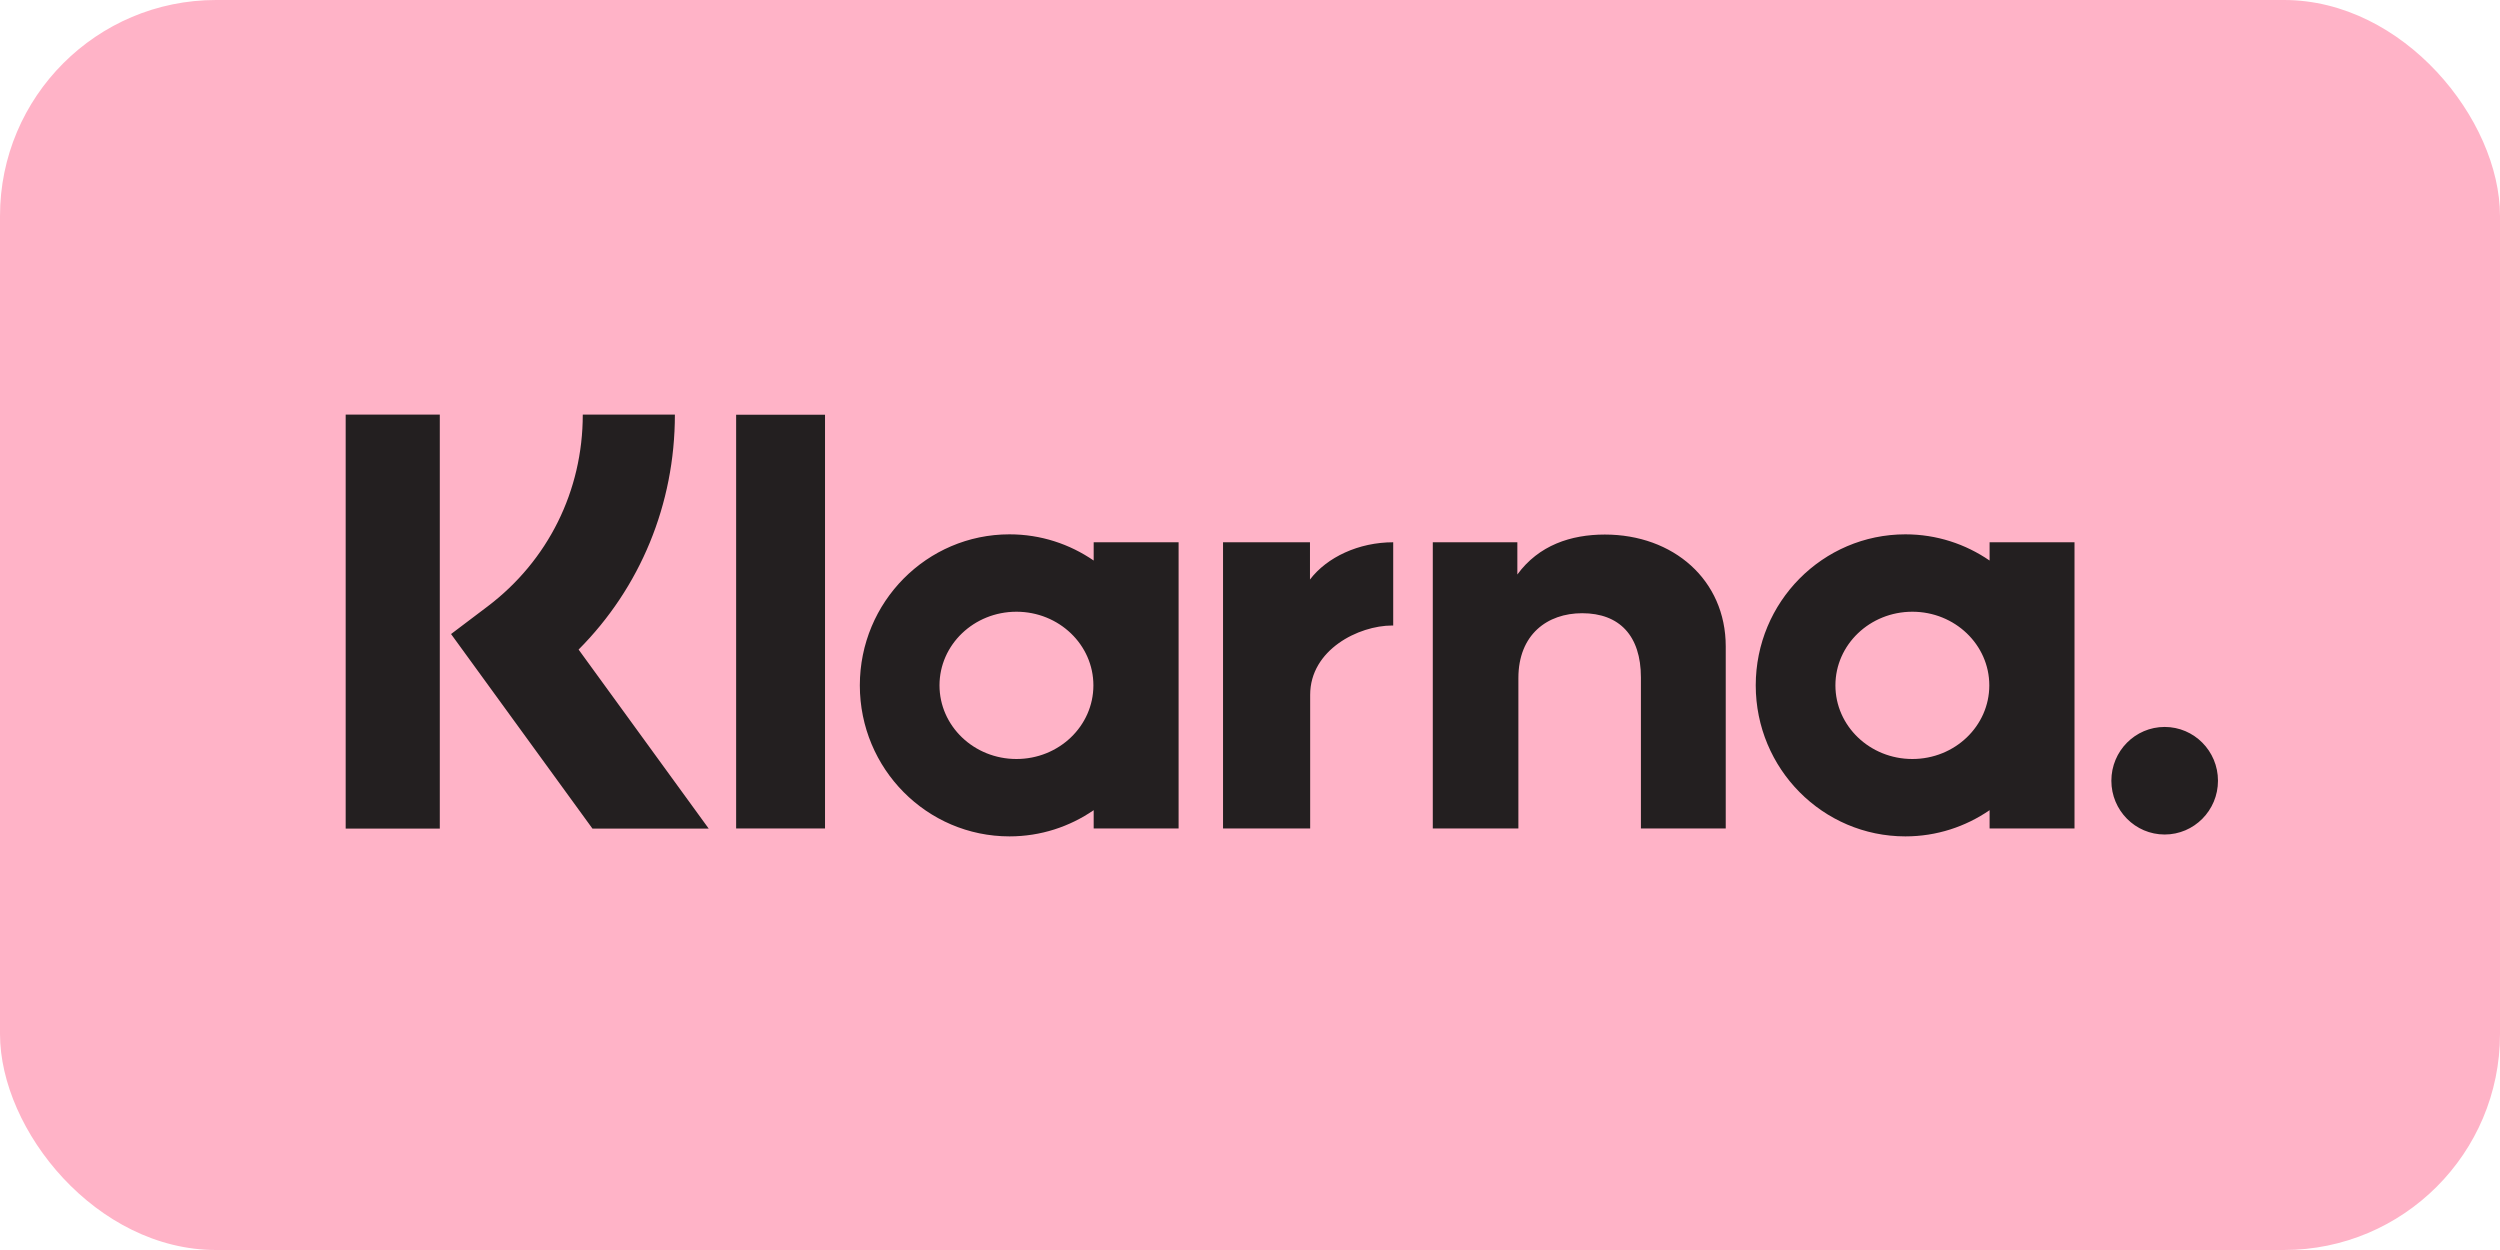
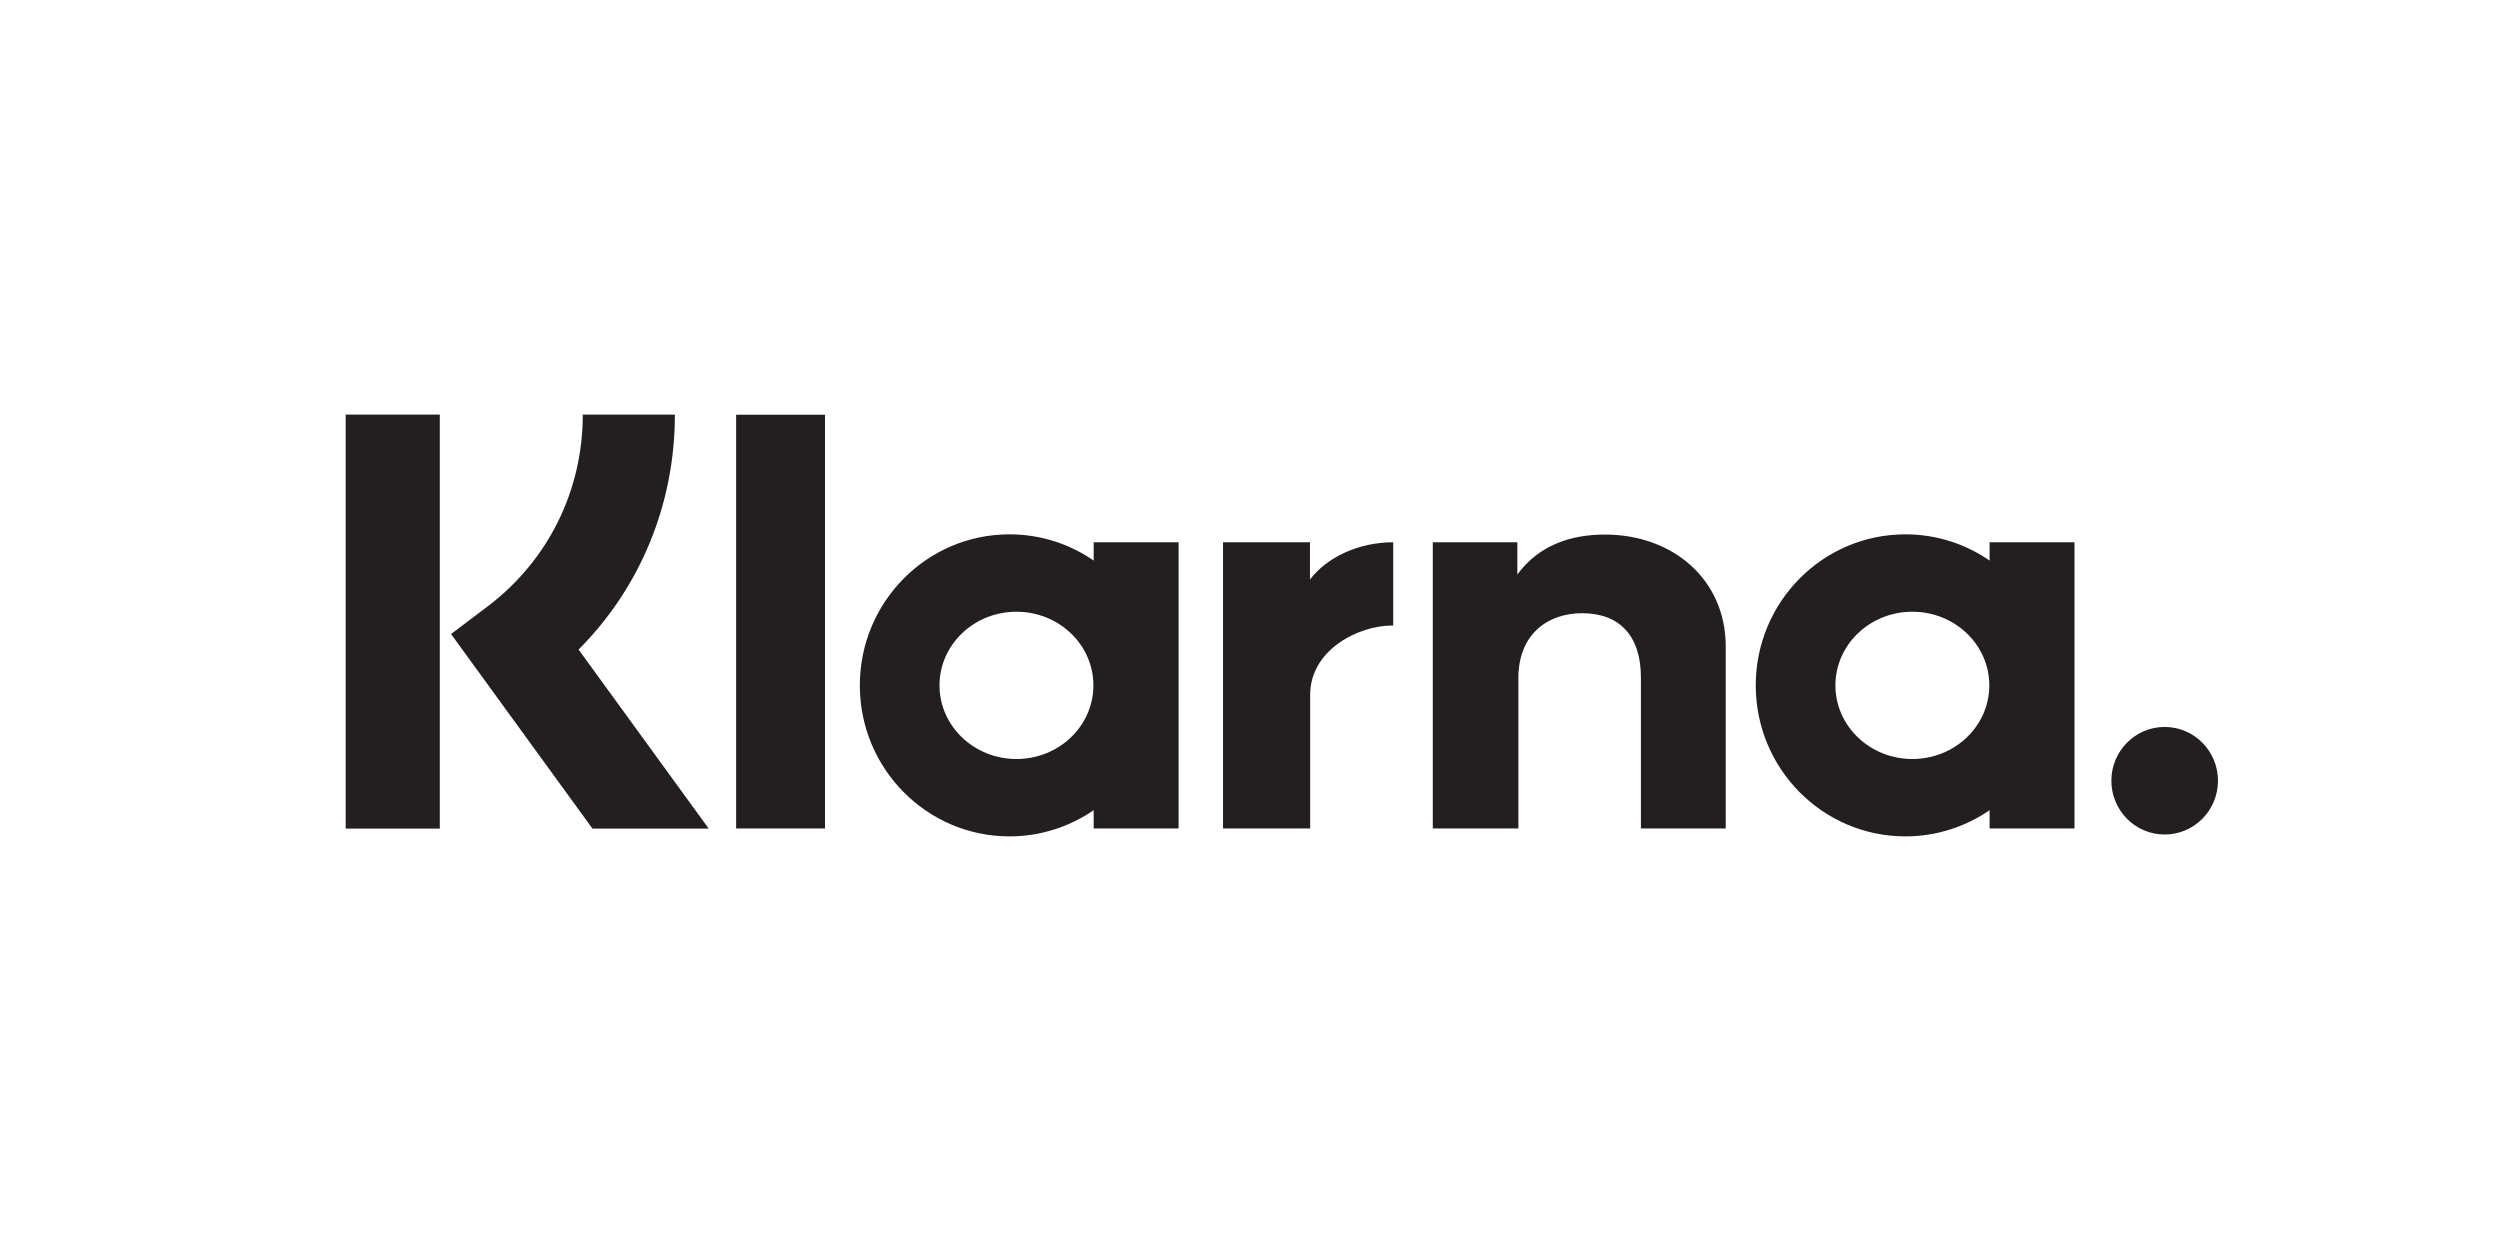
<svg xmlns="http://www.w3.org/2000/svg" width="400px" height="200px" viewBox="0 0 400 200" version="1.1">
  <title>Group 2 Copy 11</title>
  <desc>Created with Sketch.</desc>
  <g id="Page-1" stroke="none" stroke-width="1" fill="none" fill-rule="evenodd">
    <g id="Group-2-Copy-11">
-       <rect id="Rectangle-Copy-21" fill="#FFB3C7" x="0" y="0" width="400" height="200" rx="34.568" />
      <g id="Group-3-Copy-5" transform="translate(55.309, 66.34)" fill="#231F20">
        <path d="M291.038,49.971 C286.328,49.971 282.51,53.823 282.51,58.577 C282.51,63.329 286.328,67.182 291.038,67.182 C295.748,67.182 299.567,63.329 299.567,58.577 C299.567,53.823 295.748,49.971 291.038,49.971 Z M262.98,43.318 C262.98,36.811 257.468,31.537 250.668,31.537 C243.869,31.537 238.357,36.811 238.357,43.318 C238.357,49.825 243.869,55.1 250.668,55.1 C257.468,55.1 262.98,49.825 262.98,43.318 Z M263.026,20.42 L276.613,20.42 L276.613,66.213 L263.026,66.213 L263.026,63.287 C259.187,65.928 254.554,67.481 249.556,67.481 C236.331,67.481 225.61,56.663 225.61,43.318 C225.61,29.972 236.331,19.154 249.556,19.154 C254.554,19.154 259.187,20.707 263.026,23.349 L263.026,20.42 Z M154.287,26.385 L154.287,20.42 L140.376,20.42 L140.376,66.213 L154.318,66.213 L154.318,44.833 C154.318,37.62 162.066,33.742 167.442,33.742 C167.497,33.742 167.549,33.748 167.604,33.748 L167.604,20.423 C162.086,20.423 157.011,22.807 154.287,26.385 Z M119.635,43.318 C119.635,36.811 114.122,31.537 107.322,31.537 C100.523,31.537 95.011,36.811 95.011,43.318 C95.011,49.825 100.523,55.1 107.322,55.1 C114.122,55.1 119.635,49.825 119.635,43.318 Z M119.68,20.42 L133.267,20.42 L133.267,66.213 L119.68,66.213 L119.68,63.287 C115.841,65.928 111.208,67.481 106.211,67.481 C92.985,67.481 82.264,56.663 82.264,43.318 C82.264,29.972 92.985,19.154 106.211,19.154 C111.208,19.154 115.841,20.707 119.68,23.349 L119.68,20.42 Z M201.466,19.188 C196.038,19.188 190.901,20.888 187.467,25.58 L187.467,20.422 L173.938,20.422 L173.938,66.213 L187.633,66.213 L187.633,42.149 C187.633,35.185 192.261,31.775 197.833,31.775 C203.804,31.775 207.237,35.374 207.237,42.054 L207.237,66.213 L220.809,66.213 L220.809,37.092 C220.809,26.435 212.412,19.188 201.466,19.188 Z M62.473,66.213 L76.694,66.213 L76.694,0.013 L62.473,0.013 L62.473,66.213 Z M0,66.231 L15.059,66.231 L15.059,2.91366905e-05 L0,2.91366905e-05 L0,66.231 Z M52.672,2.91366905e-05 C52.672,14.339 47.134,27.677 37.267,37.592 L58.083,66.234 L39.483,66.234 L16.86,35.106 L22.699,30.694 C32.381,23.375 37.935,12.188 37.935,2.91366905e-05 L52.672,2.91366905e-05 Z" id="Fill-1" />
      </g>
    </g>
  </g>
</svg>